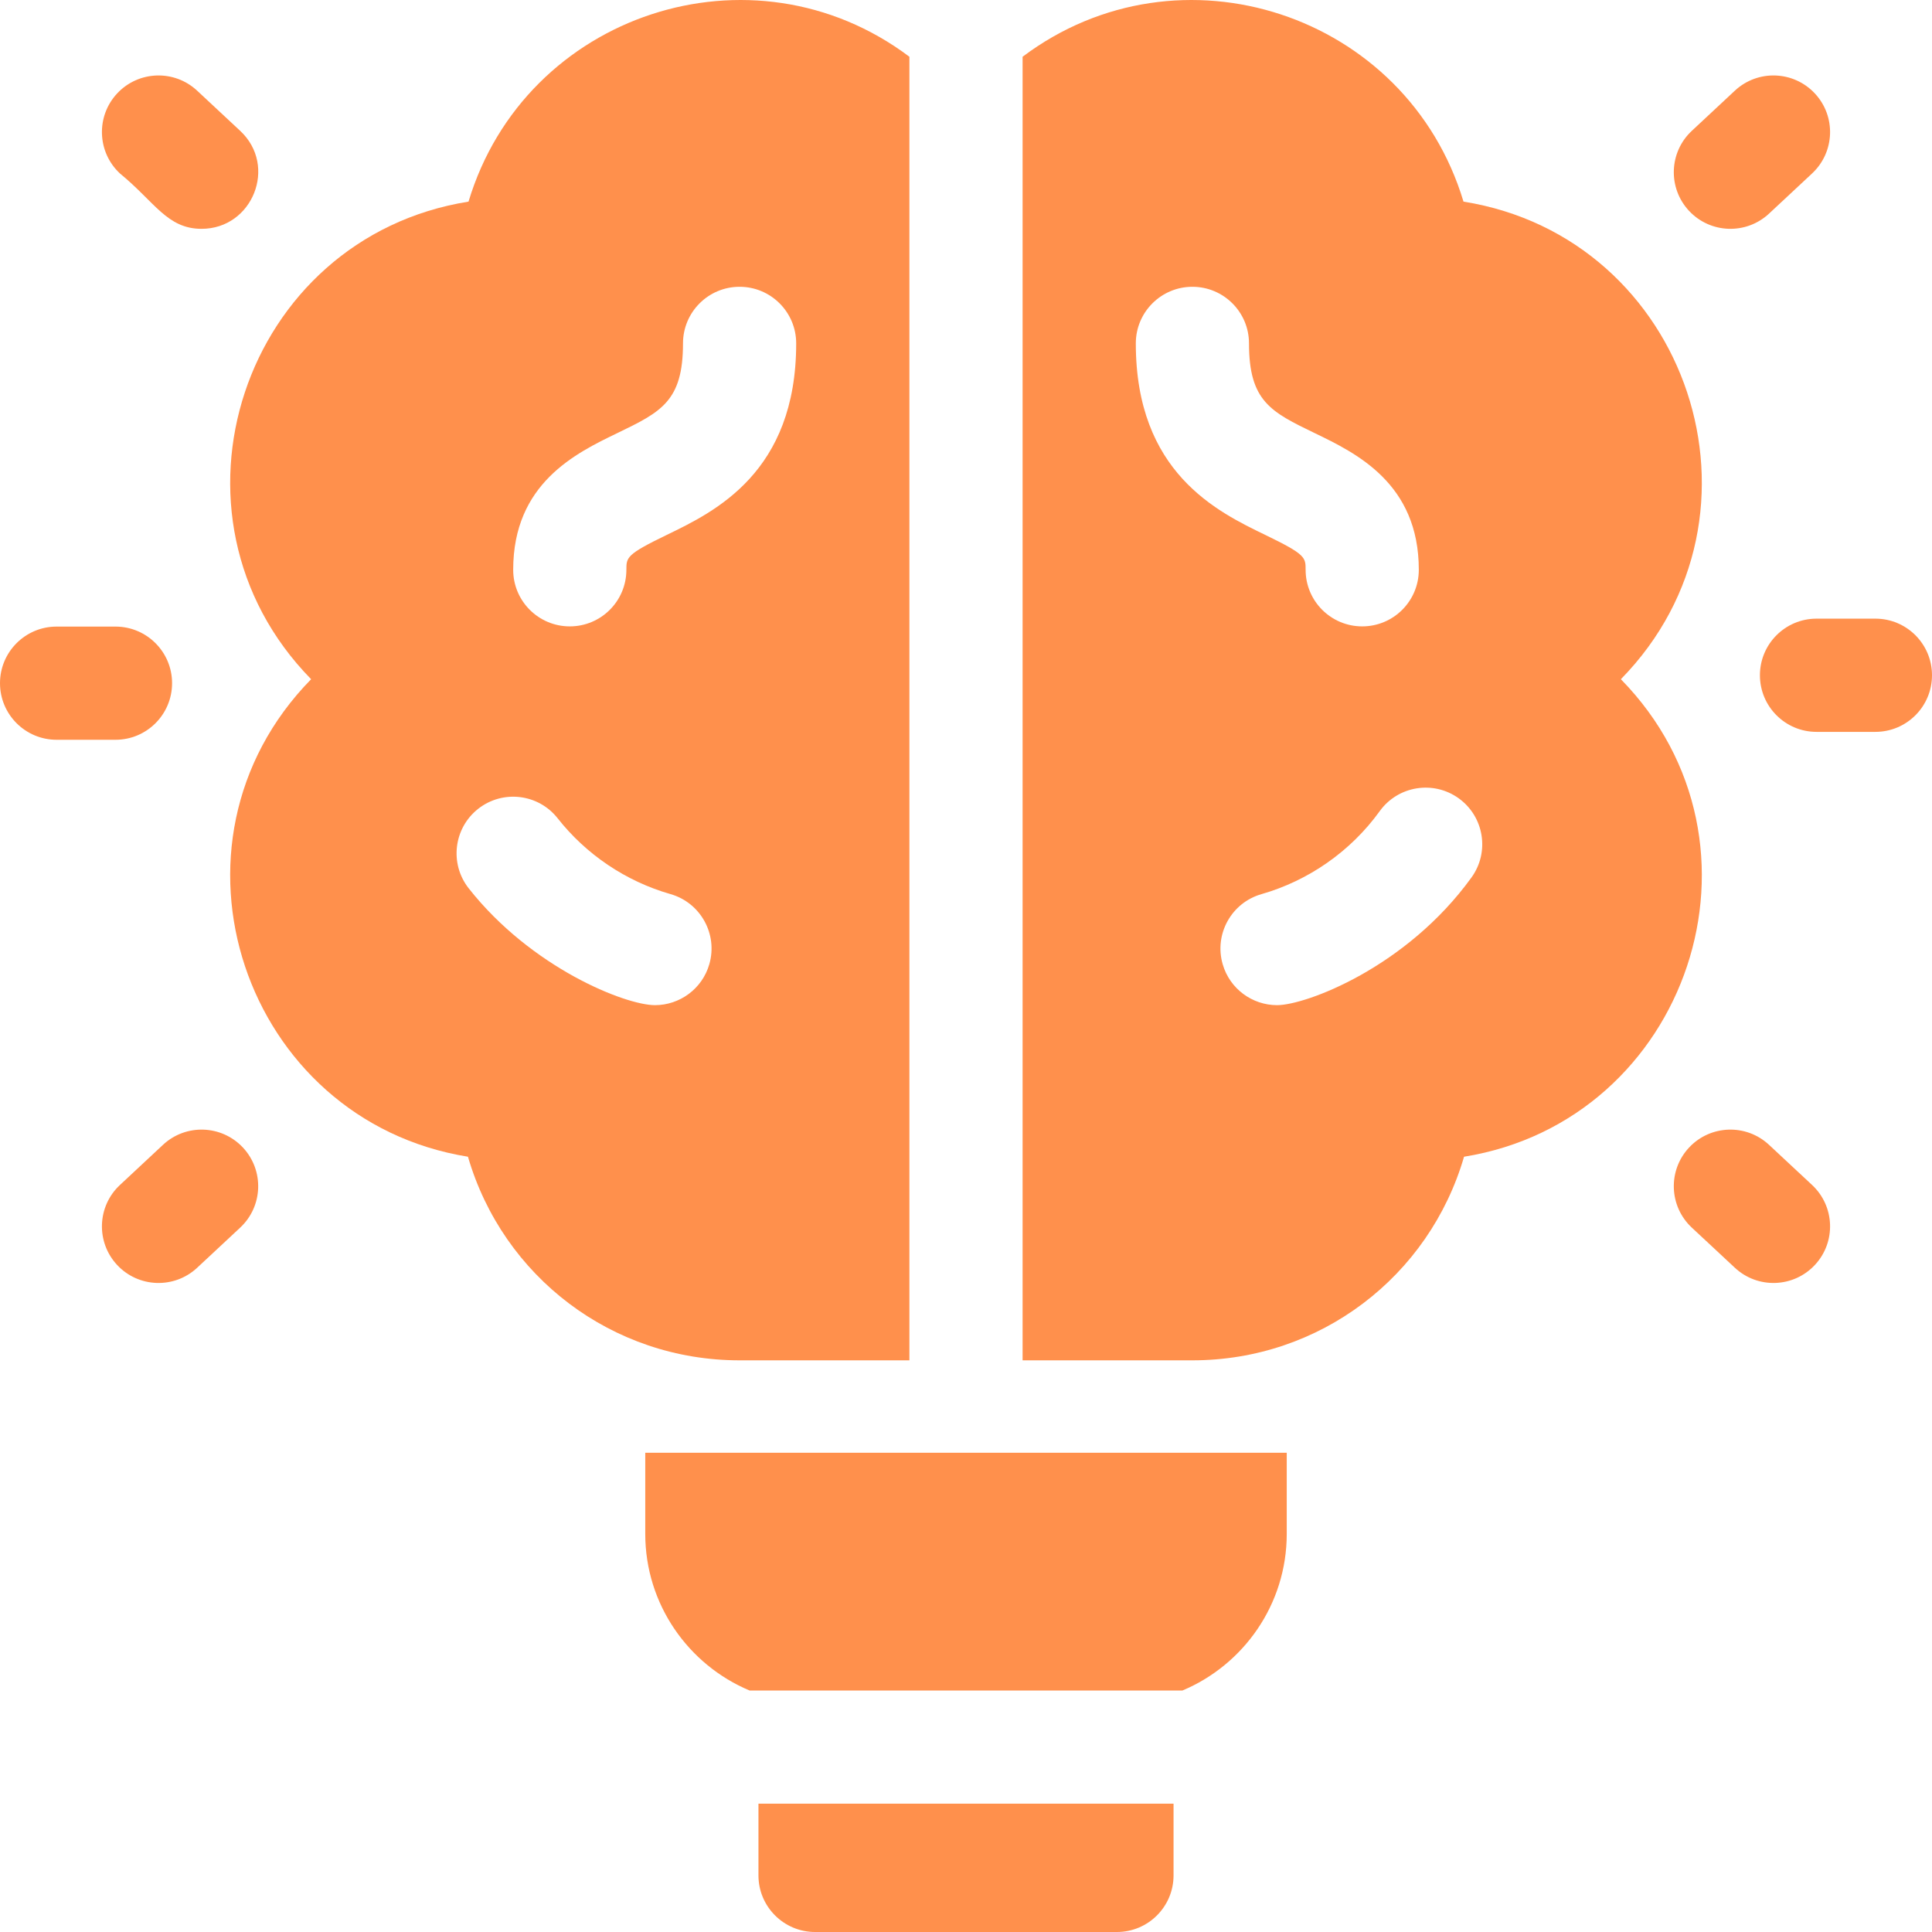
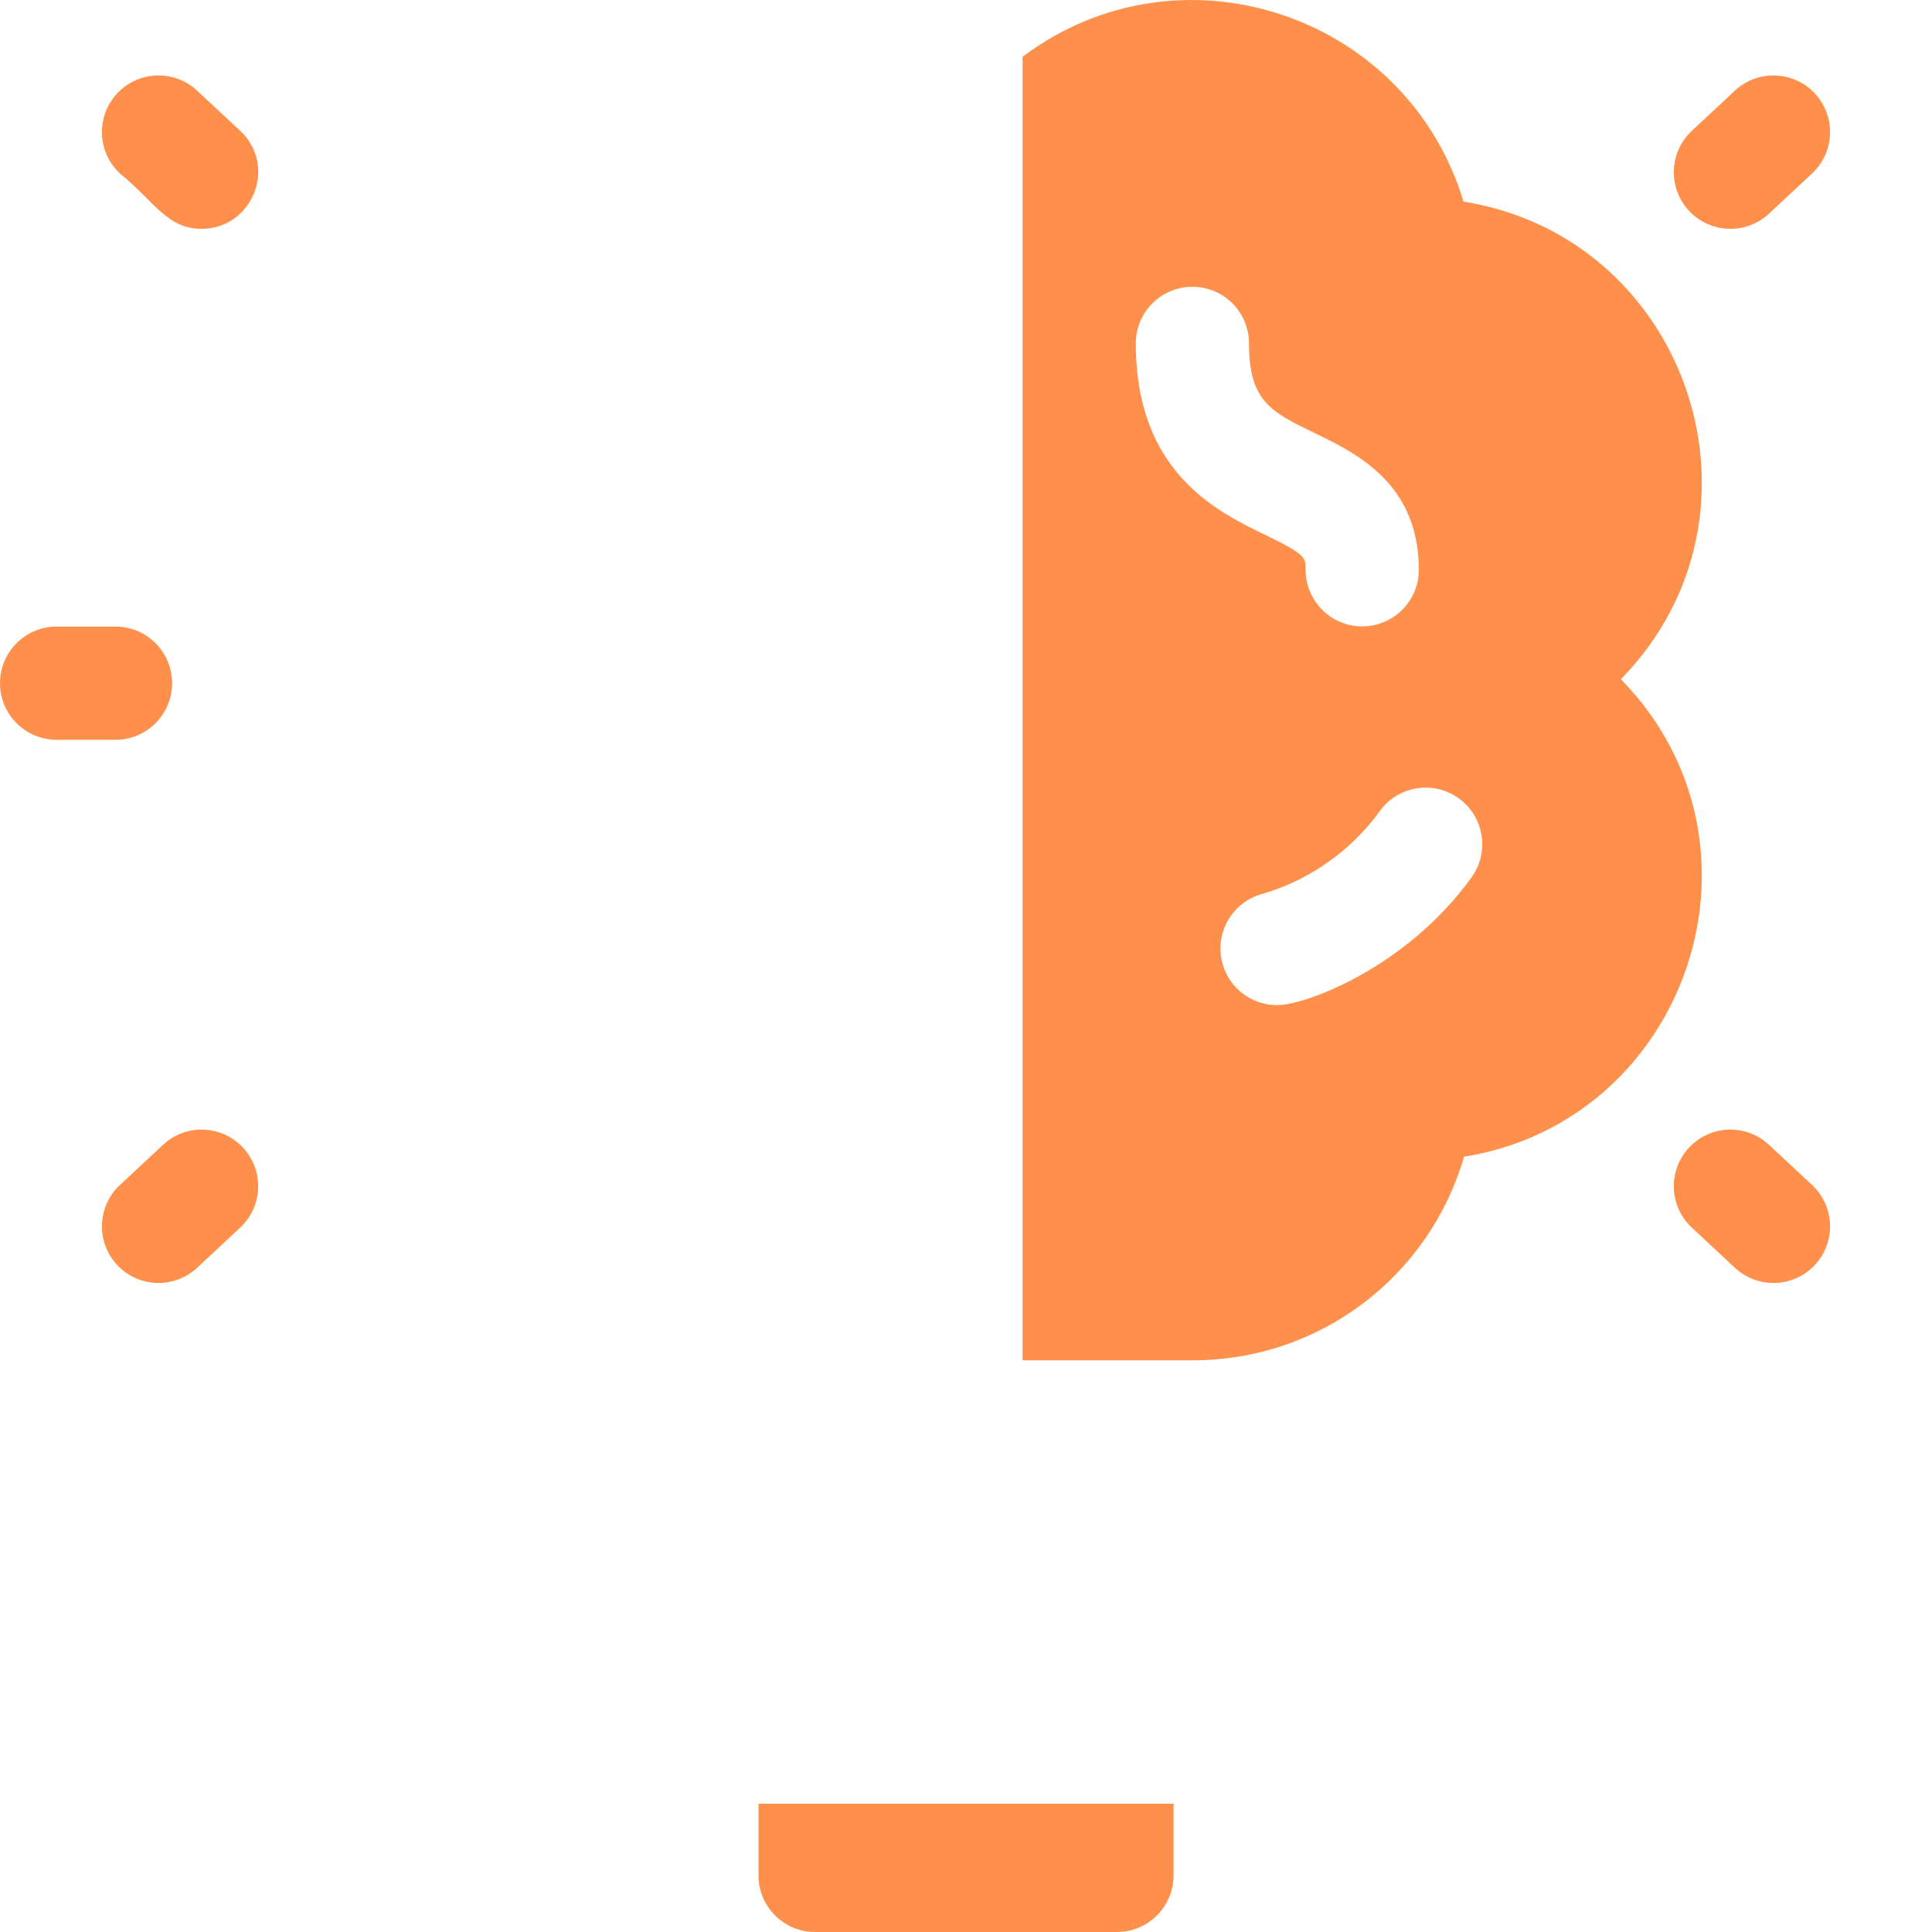
<svg xmlns="http://www.w3.org/2000/svg" width="75" height="75" viewBox="0 0 75 75" fill="none">
  <path d="M6.68 26.521C6.68 25.308 5.696 24.324 4.483 24.324H2.197C0.984 24.324 0 25.308 0 26.521C0 27.735 0.984 28.718 2.197 28.718H4.483C5.696 28.718 6.68 27.735 6.68 26.521Z" fill="#FF904C" />
  <path d="M7.825 8.883C9.803 8.883 10.788 6.444 9.324 5.079L7.653 3.52C6.765 2.692 5.375 2.741 4.547 3.628C3.72 4.516 3.768 5.906 4.656 6.734C6.006 7.836 6.484 8.883 7.825 8.883Z" fill="#FF904C" />
  <path d="M6.327 44.442L4.656 46.001C3.768 46.828 3.72 48.219 4.547 49.106C5.375 49.994 6.765 50.042 7.653 49.215L9.324 47.656C10.212 46.828 10.26 45.438 9.433 44.55C8.605 43.663 7.215 43.614 6.327 44.442Z" fill="#FF904C" />
-   <path d="M72.803 24.016H70.517C69.304 24.016 68.32 25 68.32 26.213C68.32 27.427 69.304 28.411 70.517 28.411H72.803C74.016 28.411 75 27.427 75 26.213C75 25 74.016 24.016 72.803 24.016Z" fill="#FF904C" />
  <path d="M68.673 44.442C67.785 43.614 66.395 43.663 65.567 44.55C64.74 45.438 64.788 46.828 65.676 47.656L67.347 49.214C68.237 50.044 69.627 49.992 70.453 49.106C71.281 48.218 71.232 46.828 70.344 46L68.673 44.442Z" fill="#FF904C" />
  <path d="M68.673 8.293L70.344 6.734C71.232 5.906 71.281 4.516 70.453 3.628C69.625 2.741 68.235 2.692 67.347 3.52L65.676 5.079C64.788 5.906 64.74 7.297 65.567 8.184C66.395 9.072 67.786 9.12 68.673 8.293Z" fill="#FF904C" />
-   <path d="M25.049 59.546C25.049 62.279 26.722 64.628 29.098 65.625H45.902C48.278 64.628 49.951 62.279 49.951 59.546V56.397H25.049V59.546Z" fill="#FF904C" />
  <path d="M29.443 72.803C29.443 74.016 30.428 75 31.641 75H43.359C44.572 75 45.557 74.016 45.557 72.803V70.019H29.443V72.803Z" fill="#FF904C" />
  <path d="M62.922 26.367C69.174 19.985 65.562 9.221 56.813 7.827C54.616 0.525 45.791 -2.382 39.697 2.203V52.808H46.289C51.249 52.808 55.481 49.55 56.834 44.904C65.536 43.5 69.186 32.761 62.922 26.367ZM44.092 13.33C44.092 12.117 45.076 11.133 46.289 11.133C47.502 11.133 48.486 12.117 48.486 13.33C48.486 15.58 49.339 15.992 51.038 16.814C52.647 17.591 55.078 18.765 55.078 22.119C55.078 23.333 54.094 24.316 52.881 24.316C51.667 24.316 50.684 23.333 50.684 22.119C50.684 21.637 50.684 21.523 49.127 20.77C47.244 19.86 44.092 18.338 44.092 13.33ZM57.125 34.06C54.595 37.565 50.687 39.02 49.575 39.02C48.618 39.02 47.739 38.391 47.463 37.426C47.129 36.26 47.805 35.043 48.971 34.71C50.788 34.19 52.43 33.056 53.561 31.488C54.271 30.504 55.645 30.282 56.629 30.992C57.613 31.703 57.835 33.076 57.125 34.06Z" fill="#FF904C" />
-   <path d="M35.303 52.808V2.203C29.209 -2.382 20.384 0.525 18.188 7.827C9.433 9.222 5.829 19.988 12.078 26.367C5.812 32.763 9.468 43.501 18.166 44.904C19.524 49.565 23.765 52.808 28.711 52.808H35.303ZM23.962 16.814C25.661 15.992 26.514 15.58 26.514 13.33C26.514 12.117 27.497 11.133 28.711 11.133C29.924 11.133 30.908 12.117 30.908 13.33C30.908 18.338 27.756 19.86 25.873 20.77C24.316 21.523 24.316 21.637 24.316 22.119C24.316 23.333 23.333 24.316 22.119 24.316C20.906 24.316 19.922 23.333 19.922 22.119C19.922 18.765 22.353 17.591 23.962 16.814ZM27.537 37.426C27.261 38.391 26.381 39.02 25.425 39.02C24.279 39.02 20.627 37.577 18.194 34.483C17.444 33.529 17.61 32.148 18.563 31.398C19.518 30.648 20.899 30.813 21.649 31.767C22.743 33.159 24.285 34.211 26.029 34.709C27.195 35.043 27.871 36.26 27.537 37.426Z" fill="#FF904C" />
</svg>